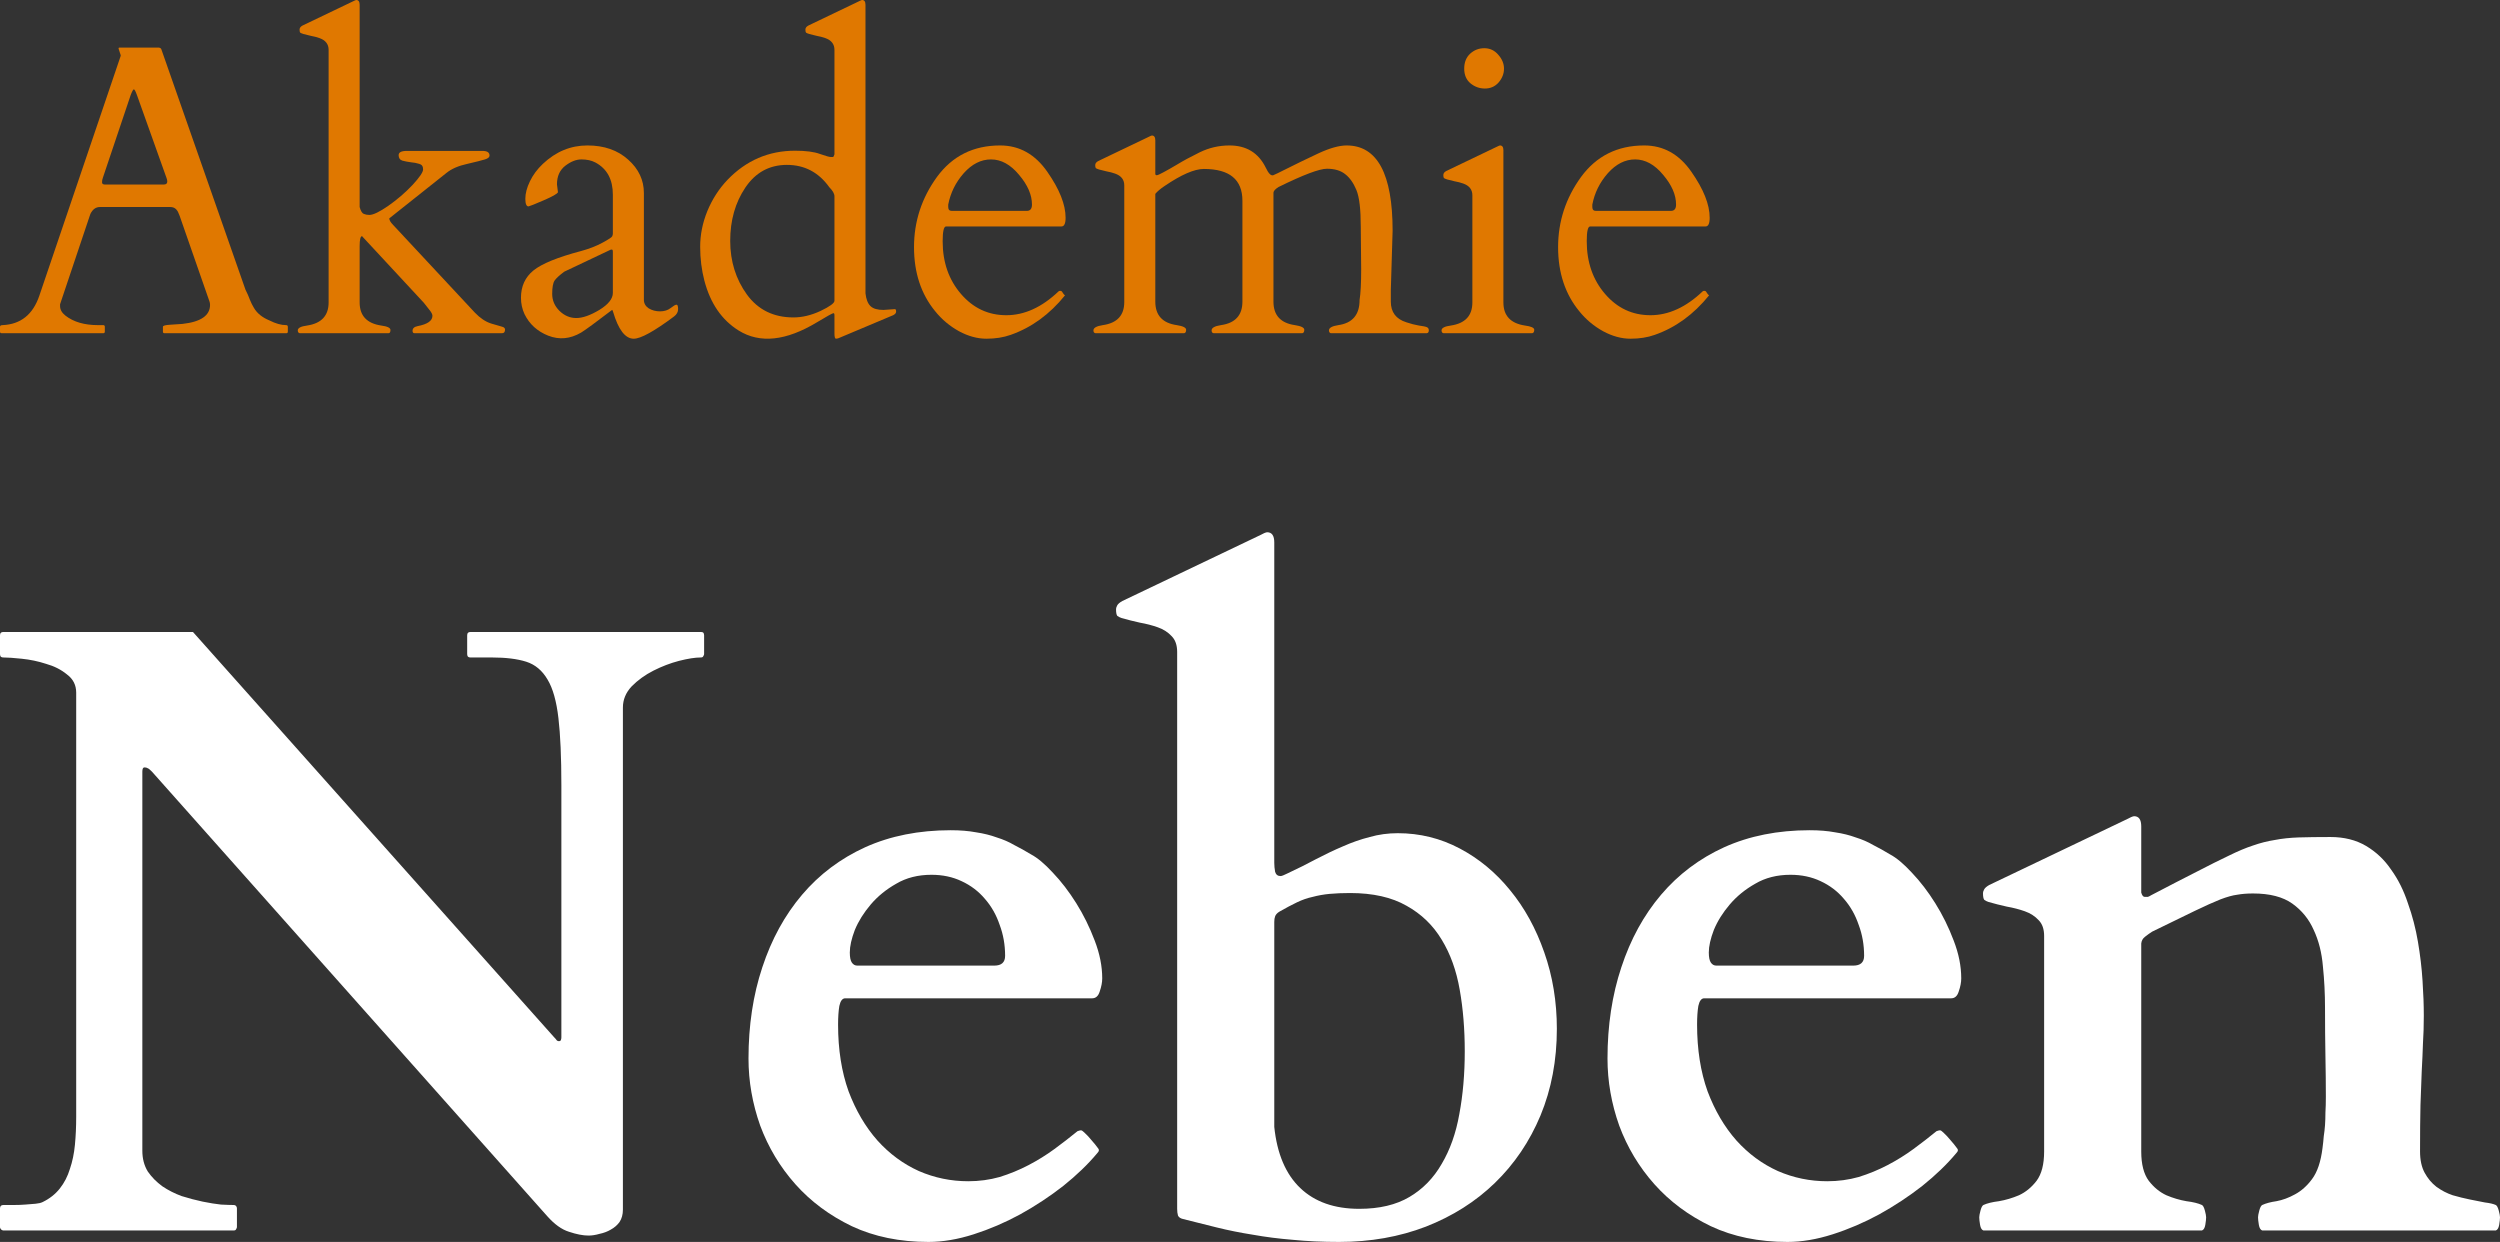
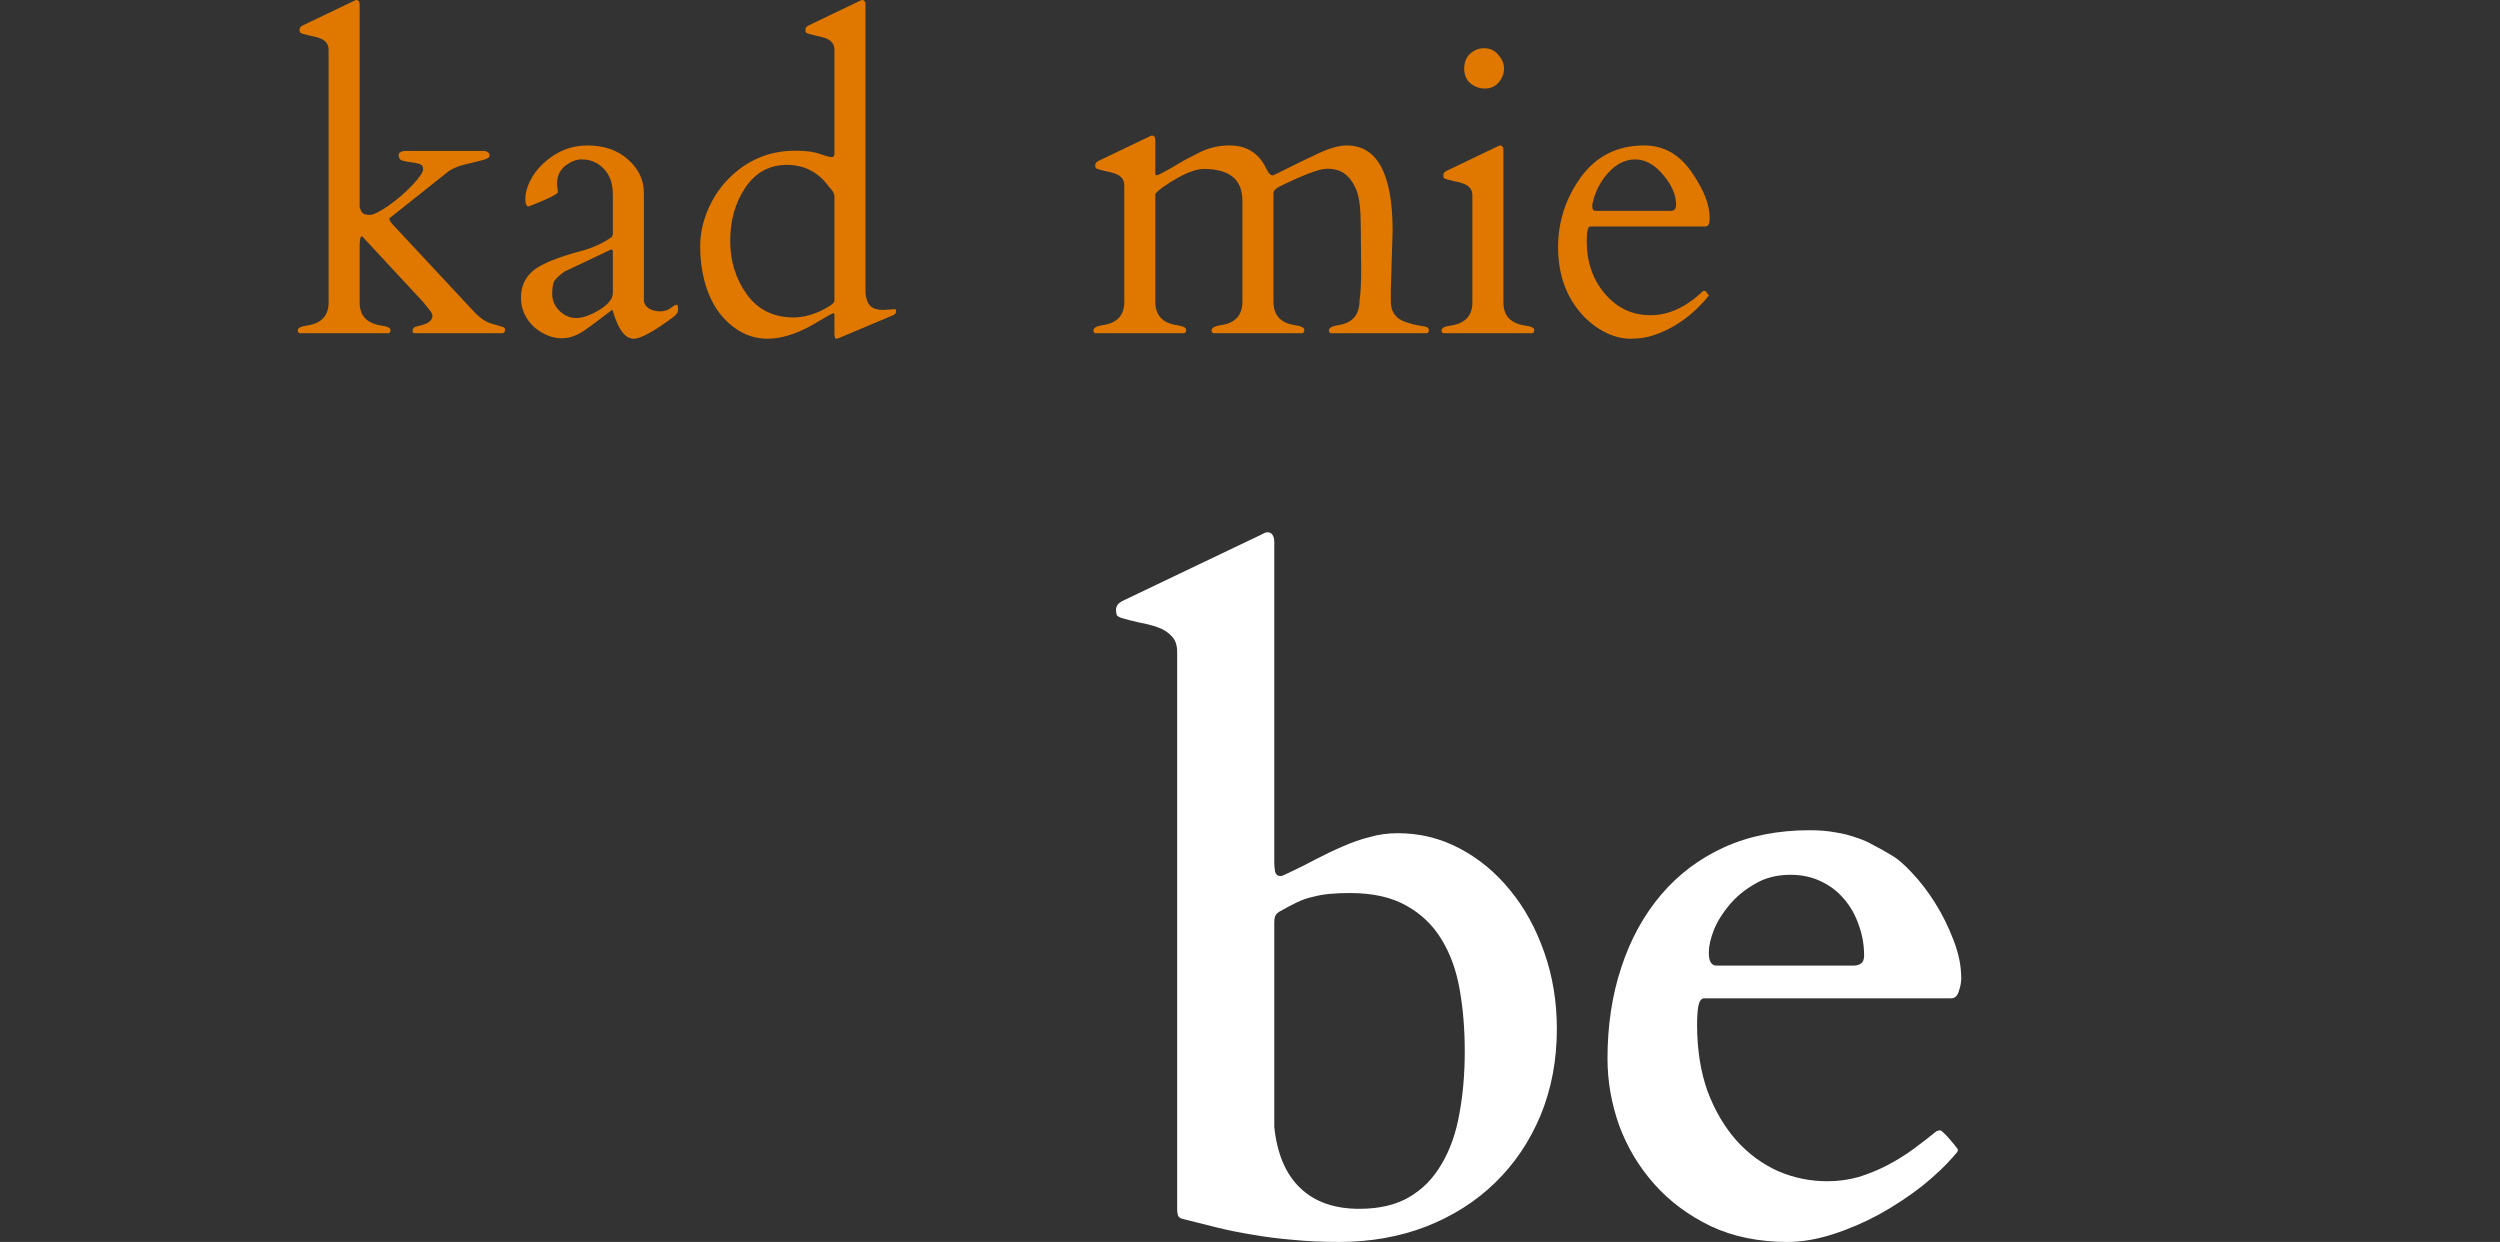
<svg xmlns="http://www.w3.org/2000/svg" width="155" height="77" viewBox="0 0 155 77" fill="none">
  <rect x="0" y="0" width="155" height="77" fill="#333333" stroke="none" />
-   <path d="M0.208 76.29C0.173 76.29 0.13 76.272 0.078 76.237C0.026 76.184 0 76.132 0 76.079V74.921C0 74.781 0.069 74.71 0.208 74.71C0.398 74.71 0.614 74.71 0.856 74.71C1.099 74.71 1.332 74.702 1.557 74.684C1.8 74.667 2.016 74.649 2.206 74.632C2.396 74.614 2.544 74.579 2.647 74.526C3.08 74.316 3.435 74.035 3.711 73.684C3.988 73.333 4.196 72.93 4.334 72.474C4.49 72.017 4.594 71.517 4.646 70.974C4.698 70.43 4.724 69.851 4.724 69.237V42.947C4.724 42.474 4.533 42.096 4.153 41.816C3.789 41.517 3.357 41.298 2.855 41.158C2.371 41 1.869 40.895 1.35 40.842C0.848 40.789 0.467 40.763 0.208 40.763C0.121 40.763 0.061 40.737 0.026 40.684C0.009 40.632 0 40.588 0 40.553V39.395C0 39.36 0.009 39.316 0.026 39.263C0.061 39.211 0.121 39.184 0.208 39.184H11.965L34.338 64.29C34.424 64.377 34.485 64.447 34.519 64.5C34.554 64.535 34.597 64.553 34.649 64.553C34.718 64.553 34.762 64.526 34.779 64.474C34.796 64.421 34.805 64.368 34.805 64.316V48.684C34.805 46.947 34.744 45.561 34.623 44.526C34.502 43.474 34.277 42.675 33.948 42.132C33.62 41.57 33.178 41.202 32.625 41.026C32.071 40.851 31.362 40.763 30.497 40.763H29.173C29.086 40.763 29.026 40.737 28.991 40.684C28.974 40.632 28.965 40.588 28.965 40.553V39.395C28.965 39.36 28.974 39.316 28.991 39.263C29.026 39.211 29.086 39.184 29.173 39.184H43.448C43.552 39.184 43.612 39.211 43.629 39.263C43.647 39.316 43.655 39.36 43.655 39.395V40.553C43.655 40.588 43.638 40.632 43.603 40.684C43.586 40.737 43.534 40.763 43.448 40.763C43.102 40.763 42.652 40.833 42.098 40.974C41.562 41.114 41.034 41.316 40.515 41.579C39.996 41.842 39.546 42.167 39.165 42.553C38.802 42.939 38.62 43.377 38.62 43.868V75C38.62 75.298 38.551 75.553 38.413 75.763C38.274 75.956 38.093 76.114 37.867 76.237C37.66 76.36 37.426 76.447 37.167 76.5C36.925 76.57 36.7 76.605 36.492 76.605C36.146 76.605 35.739 76.526 35.272 76.368C34.822 76.228 34.372 75.903 33.922 75.395L9.421 47.842C9.3 47.719 9.214 47.649 9.162 47.632C9.11 47.596 9.041 47.579 8.954 47.579C8.868 47.579 8.825 47.667 8.825 47.842V71.342C8.825 71.833 8.937 72.263 9.162 72.632C9.404 72.983 9.707 73.29 10.07 73.553C10.434 73.798 10.832 74 11.264 74.158C11.714 74.298 12.147 74.412 12.562 74.5C12.995 74.588 13.375 74.649 13.704 74.684C14.05 74.702 14.31 74.71 14.483 74.71C14.569 74.71 14.63 74.746 14.664 74.816C14.682 74.851 14.69 74.886 14.69 74.921V76.079C14.69 76.114 14.673 76.158 14.638 76.21C14.621 76.263 14.569 76.29 14.483 76.29H0.208Z" fill="white" />
-   <path d="M46.407 65.632C46.407 63.579 46.692 61.693 47.263 59.974C47.834 58.237 48.656 56.737 49.729 55.474C50.801 54.211 52.108 53.228 53.648 52.526C55.205 51.825 56.97 51.474 58.943 51.474C59.531 51.474 60.059 51.517 60.526 51.605C60.993 51.675 61.417 51.781 61.798 51.921C62.196 52.044 62.559 52.202 62.888 52.395C63.234 52.57 63.58 52.763 63.926 52.974C64.324 53.184 64.774 53.561 65.275 54.105C65.794 54.649 66.279 55.281 66.729 56C67.179 56.719 67.559 57.491 67.871 58.316C68.182 59.123 68.338 59.904 68.338 60.658C68.338 60.904 68.286 61.175 68.182 61.474C68.096 61.754 67.94 61.895 67.715 61.895H52.402C52.229 61.895 52.108 62.053 52.039 62.368C51.987 62.684 51.961 63.07 51.961 63.526C51.961 65.07 52.177 66.447 52.61 67.658C53.06 68.851 53.657 69.868 54.401 70.71C55.145 71.535 56.001 72.167 56.97 72.605C57.939 73.026 58.96 73.237 60.033 73.237C60.708 73.237 61.356 73.149 61.979 72.974C62.602 72.781 63.199 72.535 63.77 72.237C64.341 71.939 64.877 71.605 65.379 71.237C65.881 70.868 66.357 70.5 66.807 70.132C66.911 70.097 66.98 70.079 67.014 70.079C67.066 70.079 67.135 70.123 67.222 70.21C67.378 70.351 67.534 70.517 67.689 70.71C67.845 70.886 67.966 71.035 68.053 71.158C68.105 71.21 68.13 71.263 68.13 71.316C68.13 71.368 68.096 71.43 68.027 71.5C67.456 72.184 66.755 72.86 65.924 73.526C65.094 74.175 64.203 74.763 63.251 75.29C62.317 75.798 61.356 76.21 60.37 76.526C59.384 76.842 58.449 77 57.567 77C55.785 77 54.202 76.675 52.817 76.026C51.433 75.36 50.265 74.491 49.313 73.421C48.362 72.351 47.635 71.14 47.133 69.79C46.649 68.421 46.407 67.035 46.407 65.632ZM61.642 59.868C62.092 59.868 62.317 59.667 62.317 59.263C62.317 58.579 62.204 57.939 61.979 57.342C61.772 56.728 61.469 56.193 61.071 55.737C60.673 55.263 60.188 54.895 59.617 54.632C59.064 54.368 58.441 54.237 57.749 54.237C56.918 54.237 56.191 54.421 55.569 54.789C54.946 55.14 54.418 55.57 53.985 56.079C53.553 56.588 53.224 57.114 52.999 57.658C52.791 58.202 52.688 58.667 52.688 59.053C52.688 59.351 52.731 59.561 52.817 59.684C52.904 59.807 53.016 59.868 53.155 59.868H61.642Z" fill="white" />
  <path d="M78.175 33.158C78.244 33.123 78.313 33.088 78.382 33.053C78.469 33.017 78.529 33 78.564 33C78.858 33 79.005 33.211 79.005 33.632V53.5C79.005 53.675 79.023 53.86 79.057 54.053C79.109 54.228 79.222 54.316 79.395 54.316C79.464 54.316 79.602 54.263 79.81 54.158C80.45 53.86 81.047 53.561 81.601 53.263C82.172 52.965 82.725 52.702 83.262 52.474C83.816 52.228 84.369 52.035 84.923 51.895C85.477 51.737 86.056 51.658 86.662 51.658C88.029 51.658 89.309 51.974 90.503 52.605C91.697 53.237 92.735 54.096 93.618 55.184C94.517 56.272 95.227 57.561 95.746 59.053C96.265 60.526 96.525 62.105 96.525 63.789C96.525 65.737 96.187 67.526 95.512 69.158C94.838 70.772 93.895 72.167 92.683 73.342C91.489 74.5 90.062 75.403 88.401 76.053C86.757 76.684 84.966 77 83.028 77C81.99 77 81.03 76.956 80.147 76.868C79.282 76.798 78.46 76.693 77.682 76.553C76.903 76.43 76.159 76.281 75.45 76.105C74.74 75.93 74.039 75.754 73.347 75.579C73.192 75.544 73.088 75.474 73.036 75.368C73.001 75.246 72.984 75.105 72.984 74.947V40.421C72.984 40 72.871 39.675 72.647 39.447C72.422 39.202 72.136 39.017 71.79 38.895C71.444 38.772 71.072 38.675 70.674 38.605C70.276 38.517 69.895 38.421 69.532 38.316C69.428 38.281 69.342 38.237 69.272 38.184C69.221 38.114 69.195 37.983 69.195 37.789C69.195 37.702 69.221 37.614 69.272 37.526C69.324 37.439 69.428 37.351 69.584 37.263L78.175 33.158ZM79.317 56.526C79.178 56.614 79.092 56.711 79.057 56.816C79.023 56.904 79.005 57.017 79.005 57.158V69.868C79.178 71.535 79.715 72.798 80.615 73.658C81.514 74.517 82.734 74.947 84.274 74.947C85.52 74.947 86.558 74.702 87.389 74.21C88.219 73.719 88.885 73.035 89.387 72.158C89.906 71.281 90.27 70.254 90.477 69.079C90.702 67.886 90.815 66.588 90.815 65.184C90.815 63.816 90.711 62.544 90.503 61.368C90.296 60.175 89.924 59.14 89.387 58.263C88.851 57.368 88.124 56.667 87.207 56.158C86.29 55.632 85.122 55.368 83.703 55.368C83.236 55.368 82.812 55.386 82.431 55.421C82.068 55.456 81.722 55.517 81.393 55.605C81.064 55.675 80.736 55.789 80.407 55.947C80.078 56.105 79.715 56.298 79.317 56.526Z" fill="white" />
  <path d="M99.665 65.632C99.665 63.579 99.951 61.693 100.522 59.974C101.093 58.237 101.914 56.737 102.987 55.474C104.06 54.211 105.366 53.228 106.906 52.526C108.464 51.825 110.229 51.474 112.201 51.474C112.789 51.474 113.317 51.517 113.784 51.605C114.252 51.675 114.675 51.781 115.056 51.921C115.454 52.044 115.817 52.202 116.146 52.395C116.492 52.57 116.838 52.763 117.184 52.974C117.582 53.184 118.032 53.561 118.534 54.105C119.053 54.649 119.538 55.281 119.987 56C120.437 56.719 120.818 57.491 121.129 58.316C121.441 59.123 121.597 59.904 121.597 60.658C121.597 60.904 121.545 61.175 121.441 61.474C121.354 61.754 121.199 61.895 120.974 61.895H105.661C105.488 61.895 105.366 62.053 105.297 62.368C105.245 62.684 105.219 63.07 105.219 63.526C105.219 65.07 105.436 66.447 105.868 67.658C106.318 68.851 106.915 69.868 107.659 70.71C108.403 71.535 109.26 72.167 110.229 72.605C111.198 73.026 112.218 73.237 113.291 73.237C113.966 73.237 114.615 73.149 115.238 72.974C115.861 72.781 116.458 72.535 117.029 72.237C117.6 71.939 118.136 71.605 118.638 71.237C119.14 70.868 119.615 70.5 120.065 70.132C120.169 70.097 120.238 70.079 120.273 70.079C120.325 70.079 120.394 70.123 120.481 70.21C120.636 70.351 120.792 70.517 120.948 70.71C121.103 70.886 121.225 71.035 121.311 71.158C121.363 71.21 121.389 71.263 121.389 71.316C121.389 71.368 121.354 71.43 121.285 71.5C120.714 72.184 120.013 72.86 119.183 73.526C118.352 74.175 117.461 74.763 116.51 75.29C115.575 75.798 114.615 76.21 113.629 76.526C112.642 76.842 111.708 77 110.826 77C109.043 77 107.46 76.675 106.076 76.026C104.692 75.36 103.524 74.491 102.572 73.421C101.62 72.351 100.894 71.14 100.392 69.79C99.907 68.421 99.665 67.035 99.665 65.632ZM114.9 59.868C115.35 59.868 115.575 59.667 115.575 59.263C115.575 58.579 115.463 57.939 115.238 57.342C115.03 56.728 114.727 56.193 114.329 55.737C113.931 55.263 113.447 54.895 112.876 54.632C112.322 54.368 111.699 54.237 111.007 54.237C110.177 54.237 109.45 54.421 108.827 54.789C108.204 55.14 107.676 55.57 107.244 56.079C106.811 56.588 106.482 57.114 106.258 57.658C106.05 58.202 105.946 58.667 105.946 59.053C105.946 59.351 105.989 59.561 106.076 59.684C106.162 59.807 106.275 59.868 106.413 59.868H114.9Z" fill="white" />
-   <path d="M131.926 50.763C131.996 50.728 132.065 50.693 132.134 50.658C132.221 50.623 132.281 50.605 132.316 50.605C132.61 50.605 132.757 50.816 132.757 51.237V55.342C132.809 55.517 132.878 55.605 132.965 55.605C133.051 55.605 133.12 55.605 133.172 55.605C133.224 55.588 133.293 55.553 133.38 55.5C134.487 54.921 135.422 54.439 136.183 54.053C136.962 53.649 137.628 53.316 138.182 53.053C138.753 52.772 139.254 52.561 139.687 52.421C140.137 52.263 140.587 52.149 141.036 52.079C141.486 51.991 141.98 51.939 142.516 51.921C143.052 51.904 143.71 51.895 144.488 51.895C145.336 51.895 146.072 52.079 146.695 52.447C147.317 52.816 147.837 53.307 148.252 53.921C148.684 54.517 149.03 55.211 149.29 56C149.567 56.772 149.774 57.57 149.913 58.395C150.051 59.202 150.147 60.009 150.198 60.816C150.25 61.605 150.276 62.325 150.276 62.974C150.276 63.588 150.259 64.158 150.224 64.684C150.207 65.21 150.181 65.79 150.147 66.421C150.129 67.035 150.103 67.737 150.069 68.526C150.051 69.316 150.043 70.272 150.043 71.395C150.043 71.921 150.138 72.36 150.328 72.71C150.519 73.061 150.761 73.351 151.055 73.579C151.366 73.807 151.704 73.983 152.067 74.105C152.43 74.21 152.785 74.298 153.131 74.368C153.477 74.439 153.789 74.5 154.066 74.553C154.36 74.588 154.585 74.64 154.74 74.71C154.81 74.746 154.87 74.86 154.922 75.053C154.974 75.246 155 75.386 155 75.474C155 75.579 154.983 75.737 154.948 75.947C154.913 76.14 154.844 76.254 154.74 76.29H140.258C140.154 76.254 140.085 76.14 140.05 75.947C140.016 75.737 139.998 75.579 139.998 75.474C139.998 75.386 140.024 75.246 140.076 75.053C140.128 74.86 140.189 74.746 140.258 74.71C140.483 74.605 140.777 74.526 141.14 74.474C141.521 74.403 141.902 74.263 142.282 74.053C142.68 73.842 143.035 73.526 143.346 73.105C143.675 72.667 143.891 72.026 143.995 71.184C144.03 70.921 144.056 70.675 144.073 70.447C144.108 70.219 144.134 69.991 144.151 69.763C144.168 69.517 144.177 69.254 144.177 68.974C144.194 68.693 144.203 68.368 144.203 68C144.203 67.21 144.194 66.368 144.177 65.474C144.16 64.579 144.151 63.579 144.151 62.474C144.151 61.614 144.108 60.763 144.021 59.921C143.952 59.079 143.762 58.325 143.45 57.658C143.156 56.991 142.715 56.447 142.127 56.026C141.538 55.605 140.725 55.395 139.687 55.395C139.324 55.395 138.995 55.421 138.701 55.474C138.424 55.509 138.078 55.605 137.662 55.763C137.264 55.921 136.737 56.158 136.079 56.474C135.422 56.789 134.539 57.219 133.432 57.763C133.293 57.851 133.146 57.956 132.991 58.079C132.852 58.184 132.774 58.325 132.757 58.5V71.395C132.757 72.184 132.913 72.79 133.224 73.21C133.536 73.614 133.899 73.912 134.314 74.105C134.73 74.281 135.145 74.403 135.56 74.474C135.975 74.526 136.295 74.605 136.52 74.71C136.59 74.746 136.65 74.86 136.702 75.053C136.754 75.246 136.78 75.386 136.78 75.474C136.78 75.579 136.763 75.737 136.728 75.947C136.693 76.14 136.624 76.254 136.52 76.29H122.972C122.868 76.254 122.799 76.14 122.765 75.947C122.73 75.737 122.713 75.579 122.713 75.474C122.713 75.386 122.739 75.246 122.791 75.053C122.842 74.86 122.903 74.746 122.972 74.71C123.197 74.605 123.517 74.526 123.933 74.474C124.348 74.403 124.763 74.281 125.178 74.105C125.594 73.912 125.957 73.614 126.268 73.21C126.58 72.79 126.736 72.184 126.736 71.395V58.026C126.736 57.605 126.623 57.281 126.398 57.053C126.173 56.807 125.888 56.623 125.542 56.5C125.196 56.377 124.824 56.281 124.426 56.211C124.028 56.123 123.647 56.026 123.284 55.921C123.18 55.886 123.093 55.842 123.024 55.789C122.972 55.719 122.946 55.588 122.946 55.395C122.946 55.307 122.972 55.219 123.024 55.132C123.076 55.044 123.18 54.956 123.336 54.868L131.926 50.763Z" fill="white" />
-   <path d="M6.499 20.56C6.499 20.627 6.466 20.66 6.401 20.66H0.099C0.033 20.66 0 20.627 0 20.56V20.259C0 20.192 0.053 20.158 0.16 20.158C1.287 20.108 2.047 19.497 2.442 18.324L7.474 3.492C7.482 3.475 7.486 3.454 7.486 3.429L7.35 3.014C7.35 2.972 7.367 2.951 7.4 2.951H9.866C9.883 2.96 9.903 2.968 9.928 2.977C9.961 2.985 9.985 3.01 10.002 3.052L15.219 17.96C15.334 18.186 15.424 18.391 15.49 18.576C15.564 18.76 15.646 18.927 15.737 19.078C15.934 19.421 16.259 19.685 16.711 19.869C17.089 20.062 17.434 20.158 17.747 20.158C17.813 20.158 17.846 20.196 17.846 20.271V20.56C17.846 20.627 17.813 20.66 17.747 20.66H10.199C10.133 20.66 10.101 20.627 10.101 20.56V20.259C10.101 20.192 10.253 20.15 10.557 20.133C10.861 20.116 11.112 20.099 11.309 20.083C12.452 19.957 13.023 19.564 13.023 18.902C13.023 18.852 13.015 18.793 12.999 18.726L11.136 13.376C11.128 13.359 11.112 13.322 11.087 13.263C10.989 12.978 10.816 12.836 10.569 12.836H6.191C5.944 12.836 5.751 12.974 5.611 13.25C5.587 13.309 5.574 13.342 5.574 13.351L3.724 18.864V18.977C3.724 19.195 3.835 19.392 4.057 19.568C4.559 19.961 5.233 20.158 6.08 20.158H6.401C6.466 20.158 6.499 20.192 6.499 20.259V20.56ZM10.15 11.442C10.298 11.442 10.372 11.379 10.372 11.253C10.372 11.186 10.355 11.111 10.322 11.027L8.485 5.878C8.403 5.652 8.341 5.539 8.3 5.539C8.259 5.539 8.193 5.656 8.103 5.89L6.376 11.027C6.343 11.111 6.327 11.203 6.327 11.304C6.327 11.396 6.388 11.442 6.512 11.442H10.15Z" fill="#E07800" />
  <path d="M22.446 14.644C22.347 14.644 22.298 14.85 22.298 15.26V18.751C22.298 19.572 22.742 20.049 23.63 20.183C24.016 20.233 24.209 20.326 24.209 20.459C24.209 20.593 24.168 20.66 24.086 20.66H18.585C18.503 20.644 18.462 20.585 18.462 20.485C18.462 20.334 18.655 20.233 19.042 20.183C19.93 20.049 20.374 19.572 20.374 18.751V3.09C20.374 2.738 20.185 2.495 19.806 2.361C19.642 2.303 19.465 2.257 19.276 2.223C19.087 2.181 18.935 2.143 18.82 2.11C18.713 2.077 18.643 2.047 18.61 2.022C18.585 1.989 18.573 1.926 18.573 1.834C18.573 1.733 18.635 1.649 18.758 1.583L21.903 0.075C22.002 0.025 22.063 0 22.088 0C22.228 0 22.298 0.1 22.298 0.301V12.836C22.363 13.079 22.45 13.221 22.557 13.263C22.663 13.305 22.779 13.326 22.902 13.326C23.14 13.326 23.531 13.137 24.073 12.761C24.624 12.375 25.122 11.948 25.566 11.479C26.01 11.002 26.232 10.676 26.232 10.5C26.232 10.316 26.154 10.203 25.997 10.161C25.841 10.11 25.665 10.077 25.467 10.06C25.278 10.035 25.105 10.002 24.949 9.96C24.793 9.909 24.715 9.796 24.715 9.621C24.715 9.445 24.883 9.357 25.221 9.357H29.919C30.207 9.357 30.351 9.453 30.351 9.646C30.351 9.746 30.256 9.826 30.067 9.884C29.878 9.943 29.512 10.035 28.97 10.161C28.427 10.278 27.995 10.466 27.675 10.726L24.135 13.539C24.135 13.648 24.213 13.782 24.369 13.941L29.438 19.379C29.767 19.723 30.104 19.949 30.45 20.058C30.795 20.158 31.025 20.225 31.14 20.259C31.255 20.292 31.313 20.351 31.313 20.434C31.313 20.585 31.247 20.66 31.116 20.66H25.701C25.619 20.66 25.578 20.61 25.578 20.51C25.578 20.359 25.681 20.263 25.886 20.221C26.503 20.104 26.811 19.89 26.811 19.58C26.811 19.488 26.75 19.367 26.626 19.216C26.503 19.065 26.388 18.919 26.281 18.776L22.47 14.669C22.47 14.661 22.466 14.653 22.458 14.644H22.446Z" fill="#E07800" />
  <path d="M39.921 18.588C39.921 18.806 40.02 18.982 40.217 19.116C40.423 19.241 40.657 19.304 40.92 19.304C41.183 19.304 41.401 19.237 41.574 19.103C41.755 18.961 41.878 18.89 41.944 18.89C42.01 18.89 42.042 18.982 42.042 19.166C42.042 19.342 41.96 19.492 41.796 19.618C40.562 20.539 39.728 21 39.292 21C38.766 21 38.338 20.443 38.01 19.329C37.985 19.245 37.964 19.208 37.948 19.216C36.928 19.995 36.287 20.464 36.024 20.623C35.35 21.016 34.672 21.079 33.989 20.811C33.315 20.543 32.826 20.099 32.522 19.48C32.373 19.162 32.3 18.823 32.3 18.462C32.3 17.751 32.559 17.186 33.076 16.767C33.594 16.348 34.581 15.946 36.036 15.561C36.53 15.427 36.969 15.256 37.356 15.046C37.742 14.837 37.944 14.703 37.96 14.644C37.985 14.586 37.997 14.531 37.997 14.481V12.07C37.997 11.123 37.635 10.458 36.912 10.073C36.673 9.947 36.386 9.884 36.049 9.884C35.72 9.884 35.383 10.018 35.037 10.286C34.7 10.554 34.532 10.935 34.532 11.429L34.593 11.919C34.544 12.02 34.248 12.187 33.705 12.421C33.163 12.656 32.85 12.781 32.768 12.798C32.637 12.798 32.571 12.639 32.571 12.321C32.571 11.994 32.665 11.634 32.855 11.241C33.044 10.847 33.311 10.487 33.656 10.161C34.462 9.399 35.383 9.018 36.419 9.018C37.455 9.018 38.297 9.311 38.947 9.897C39.596 10.475 39.921 11.165 39.921 11.969V18.588ZM34.236 18.224C34.236 18.626 34.388 18.977 34.692 19.279C34.996 19.572 35.342 19.718 35.728 19.718C36.123 19.718 36.599 19.551 37.159 19.216C37.718 18.873 37.997 18.521 37.997 18.161V15.611C37.997 15.519 37.977 15.473 37.935 15.473C37.894 15.473 37.866 15.477 37.849 15.486L34.988 16.842C34.692 17.06 34.491 17.244 34.384 17.395C34.285 17.546 34.236 17.822 34.236 18.224Z" fill="#E07800" />
  <path d="M50.836 9.545C51.197 9.671 51.419 9.734 51.502 9.734C51.584 9.734 51.633 9.734 51.65 9.734C51.674 9.725 51.703 9.671 51.736 9.57V3.09C51.736 2.738 51.547 2.495 51.169 2.361C51.004 2.303 50.827 2.257 50.638 2.223C50.449 2.181 50.297 2.143 50.182 2.11C50.075 2.077 50.005 2.047 49.972 2.022C49.948 1.989 49.935 1.926 49.935 1.834C49.935 1.733 49.997 1.649 50.12 1.583L53.265 0.075C53.364 0.025 53.425 0 53.45 0C53.59 0 53.66 0.1 53.66 0.301V18.186C53.701 18.555 53.804 18.818 53.968 18.977C54.133 19.137 54.4 19.216 54.77 19.216L55.485 19.166C55.534 19.166 55.559 19.216 55.559 19.317C55.559 19.409 55.497 19.484 55.374 19.543L52.093 20.924C51.995 20.974 51.909 21 51.835 21C51.769 21 51.736 20.895 51.736 20.686V19.543C51.736 19.459 51.715 19.417 51.674 19.417C51.617 19.417 51.276 19.605 50.651 19.982C48.735 21.138 47.119 21.309 45.804 20.497C44.751 19.844 44.04 18.81 43.67 17.395C43.498 16.733 43.411 16.034 43.411 15.297C43.411 14.552 43.559 13.816 43.855 13.087C44.16 12.35 44.575 11.706 45.101 11.153C46.26 9.947 47.658 9.344 49.294 9.344C49.96 9.344 50.474 9.411 50.836 9.545ZM45.273 14.933C45.273 16.198 45.619 17.307 46.309 18.262C47 19.208 47.962 19.681 49.195 19.681C49.738 19.681 50.297 19.547 50.873 19.279C51.448 19.003 51.736 18.793 51.736 18.651V12.17C51.736 12.011 51.629 11.823 51.415 11.605C50.758 10.684 49.882 10.223 48.788 10.223C47.703 10.223 46.844 10.692 46.211 11.63C45.586 12.559 45.273 13.661 45.273 14.933Z" fill="#E07800" />
-   <path d="M58.655 14.041C58.515 14.041 58.445 14.347 58.445 14.958C58.445 16.256 58.823 17.345 59.58 18.224C60.336 19.103 61.273 19.543 62.391 19.543C63.518 19.543 64.599 19.049 65.635 18.061C65.651 18.044 65.672 18.035 65.697 18.035H65.758C65.808 18.035 65.853 18.077 65.894 18.161C65.943 18.236 65.988 18.287 66.03 18.312C65.076 19.492 63.953 20.309 62.663 20.761C62.219 20.92 61.717 21 61.158 21C60.599 21 60.032 20.845 59.456 20.535C58.881 20.217 58.387 19.802 57.976 19.291C57.105 18.228 56.669 16.905 56.669 15.323C56.669 13.732 57.142 12.283 58.087 10.977C59.041 9.671 60.348 9.018 62.009 9.018C63.201 9.018 64.175 9.562 64.932 10.65C65.688 11.731 66.067 12.681 66.067 13.502C66.067 13.861 65.98 14.041 65.808 14.041H58.655ZM58.79 12.836C58.79 12.995 58.864 13.075 59.012 13.075H63.662C63.875 13.075 63.982 12.945 63.982 12.685C63.982 12.082 63.715 11.467 63.181 10.839C62.654 10.203 62.075 9.884 61.442 9.884C60.825 9.884 60.262 10.169 59.752 10.738C59.251 11.308 58.93 11.957 58.79 12.685V12.836Z" fill="#E07800" />
  <path d="M84.393 16.704L84.368 14.054C84.368 12.974 84.278 12.216 84.097 11.781C83.916 11.345 83.686 11.019 83.406 10.801C83.127 10.575 82.749 10.462 82.272 10.462C81.803 10.462 80.804 10.839 79.275 11.592C79.069 11.718 78.963 11.835 78.954 11.944V18.701C78.954 19.547 79.398 20.032 80.286 20.158C80.673 20.217 80.866 20.313 80.866 20.447C80.866 20.573 80.825 20.644 80.743 20.66H75.242C75.16 20.644 75.119 20.585 75.119 20.485C75.119 20.326 75.312 20.217 75.698 20.158C76.586 20.032 77.03 19.547 77.03 18.701V12.447C77.03 11.132 76.233 10.475 74.638 10.475C74.054 10.475 73.244 10.826 72.208 11.53C71.945 11.706 71.752 11.869 71.629 12.02V18.701C71.629 19.547 72.073 20.032 72.961 20.158C73.347 20.217 73.54 20.313 73.54 20.447C73.54 20.573 73.499 20.644 73.417 20.66H67.916C67.834 20.644 67.793 20.585 67.793 20.485C67.793 20.326 67.986 20.217 68.373 20.158C69.261 20.032 69.705 19.555 69.705 18.726V11.492C69.705 11.14 69.516 10.898 69.137 10.764C68.973 10.705 68.796 10.659 68.607 10.625C68.418 10.584 68.266 10.546 68.151 10.512C68.044 10.479 67.974 10.45 67.941 10.424C67.916 10.391 67.904 10.328 67.904 10.236C67.904 10.136 67.966 10.052 68.089 9.985L71.234 8.478C71.333 8.427 71.394 8.402 71.419 8.402C71.559 8.402 71.629 8.503 71.629 8.704V10.789C71.637 10.839 71.666 10.864 71.715 10.864C71.772 10.864 71.908 10.805 72.122 10.688C72.344 10.571 72.632 10.408 72.985 10.198C73.339 9.981 73.803 9.729 74.379 9.445C74.963 9.16 75.579 9.018 76.229 9.018C77.273 9.018 78.021 9.474 78.473 10.387C78.646 10.755 78.802 10.914 78.942 10.864C79.082 10.805 79.3 10.701 79.596 10.55C80.294 10.198 81.001 9.855 81.717 9.52C82.432 9.185 83.024 9.018 83.493 9.018C85.392 9.018 86.342 10.78 86.342 14.305L86.231 17.973V18.701C86.231 19.354 86.551 19.781 87.193 19.982C87.464 20.074 87.723 20.141 87.969 20.183C88.224 20.217 88.389 20.25 88.463 20.284C88.545 20.317 88.586 20.384 88.586 20.485C88.586 20.585 88.545 20.644 88.463 20.66H82.518C82.436 20.644 82.395 20.585 82.395 20.485C82.395 20.326 82.588 20.217 82.975 20.158C83.855 20.032 84.294 19.513 84.294 18.601C84.36 18.182 84.393 17.55 84.393 16.704Z" fill="#E07800" />
  <path d="M89.499 20.66C89.417 20.644 89.376 20.585 89.376 20.485C89.376 20.334 89.569 20.233 89.955 20.183C90.843 20.049 91.287 19.572 91.287 18.751V12.107C91.287 11.756 91.098 11.513 90.72 11.379C90.555 11.32 90.379 11.274 90.189 11.241C90 11.199 89.848 11.161 89.733 11.128C89.626 11.094 89.556 11.065 89.523 11.04C89.499 11.006 89.487 10.944 89.487 10.851C89.487 10.751 89.548 10.667 89.671 10.6L92.816 9.093C92.915 9.043 92.977 9.018 93.001 9.018C93.141 9.018 93.211 9.118 93.211 9.319V18.751C93.211 19.572 93.655 20.049 94.543 20.183C94.929 20.233 95.123 20.321 95.123 20.447C95.123 20.573 95.081 20.644 94.999 20.66H89.499ZM92.064 5.489C91.727 5.489 91.427 5.38 91.164 5.162C90.909 4.944 90.781 4.643 90.781 4.258C90.781 3.864 90.905 3.554 91.151 3.328C91.398 3.102 91.69 2.989 92.027 2.989C92.372 2.989 92.66 3.123 92.89 3.391C93.129 3.659 93.248 3.948 93.248 4.258C93.248 4.567 93.137 4.852 92.915 5.112C92.693 5.363 92.409 5.489 92.064 5.489Z" fill="#E07800" />
  <path d="M98.588 14.041C98.448 14.041 98.378 14.347 98.378 14.958C98.378 16.256 98.757 17.345 99.513 18.224C100.269 19.103 101.207 19.543 102.325 19.543C103.451 19.543 104.532 19.049 105.568 18.061C105.585 18.044 105.605 18.035 105.63 18.035H105.692C105.741 18.035 105.786 18.077 105.827 18.161C105.877 18.236 105.922 18.287 105.963 18.312C105.009 19.492 103.887 20.309 102.596 20.761C102.152 20.92 101.651 21 101.092 21C100.532 21 99.965 20.845 99.39 20.535C98.814 20.217 98.321 19.802 97.91 19.291C97.038 18.228 96.602 16.905 96.602 15.323C96.602 13.732 97.075 12.283 98.021 10.977C98.974 9.671 100.282 9.018 101.943 9.018C103.135 9.018 104.109 9.562 104.865 10.65C105.622 11.731 106 12.681 106 13.502C106 13.861 105.914 14.041 105.741 14.041H98.588ZM98.724 12.836C98.724 12.995 98.798 13.075 98.946 13.075H103.595C103.809 13.075 103.916 12.945 103.916 12.685C103.916 12.082 103.649 11.467 103.114 10.839C102.588 10.203 102.008 9.884 101.375 9.884C100.759 9.884 100.195 10.169 99.686 10.738C99.184 11.308 98.863 11.957 98.724 12.685V12.836Z" fill="#E07800" />
</svg>